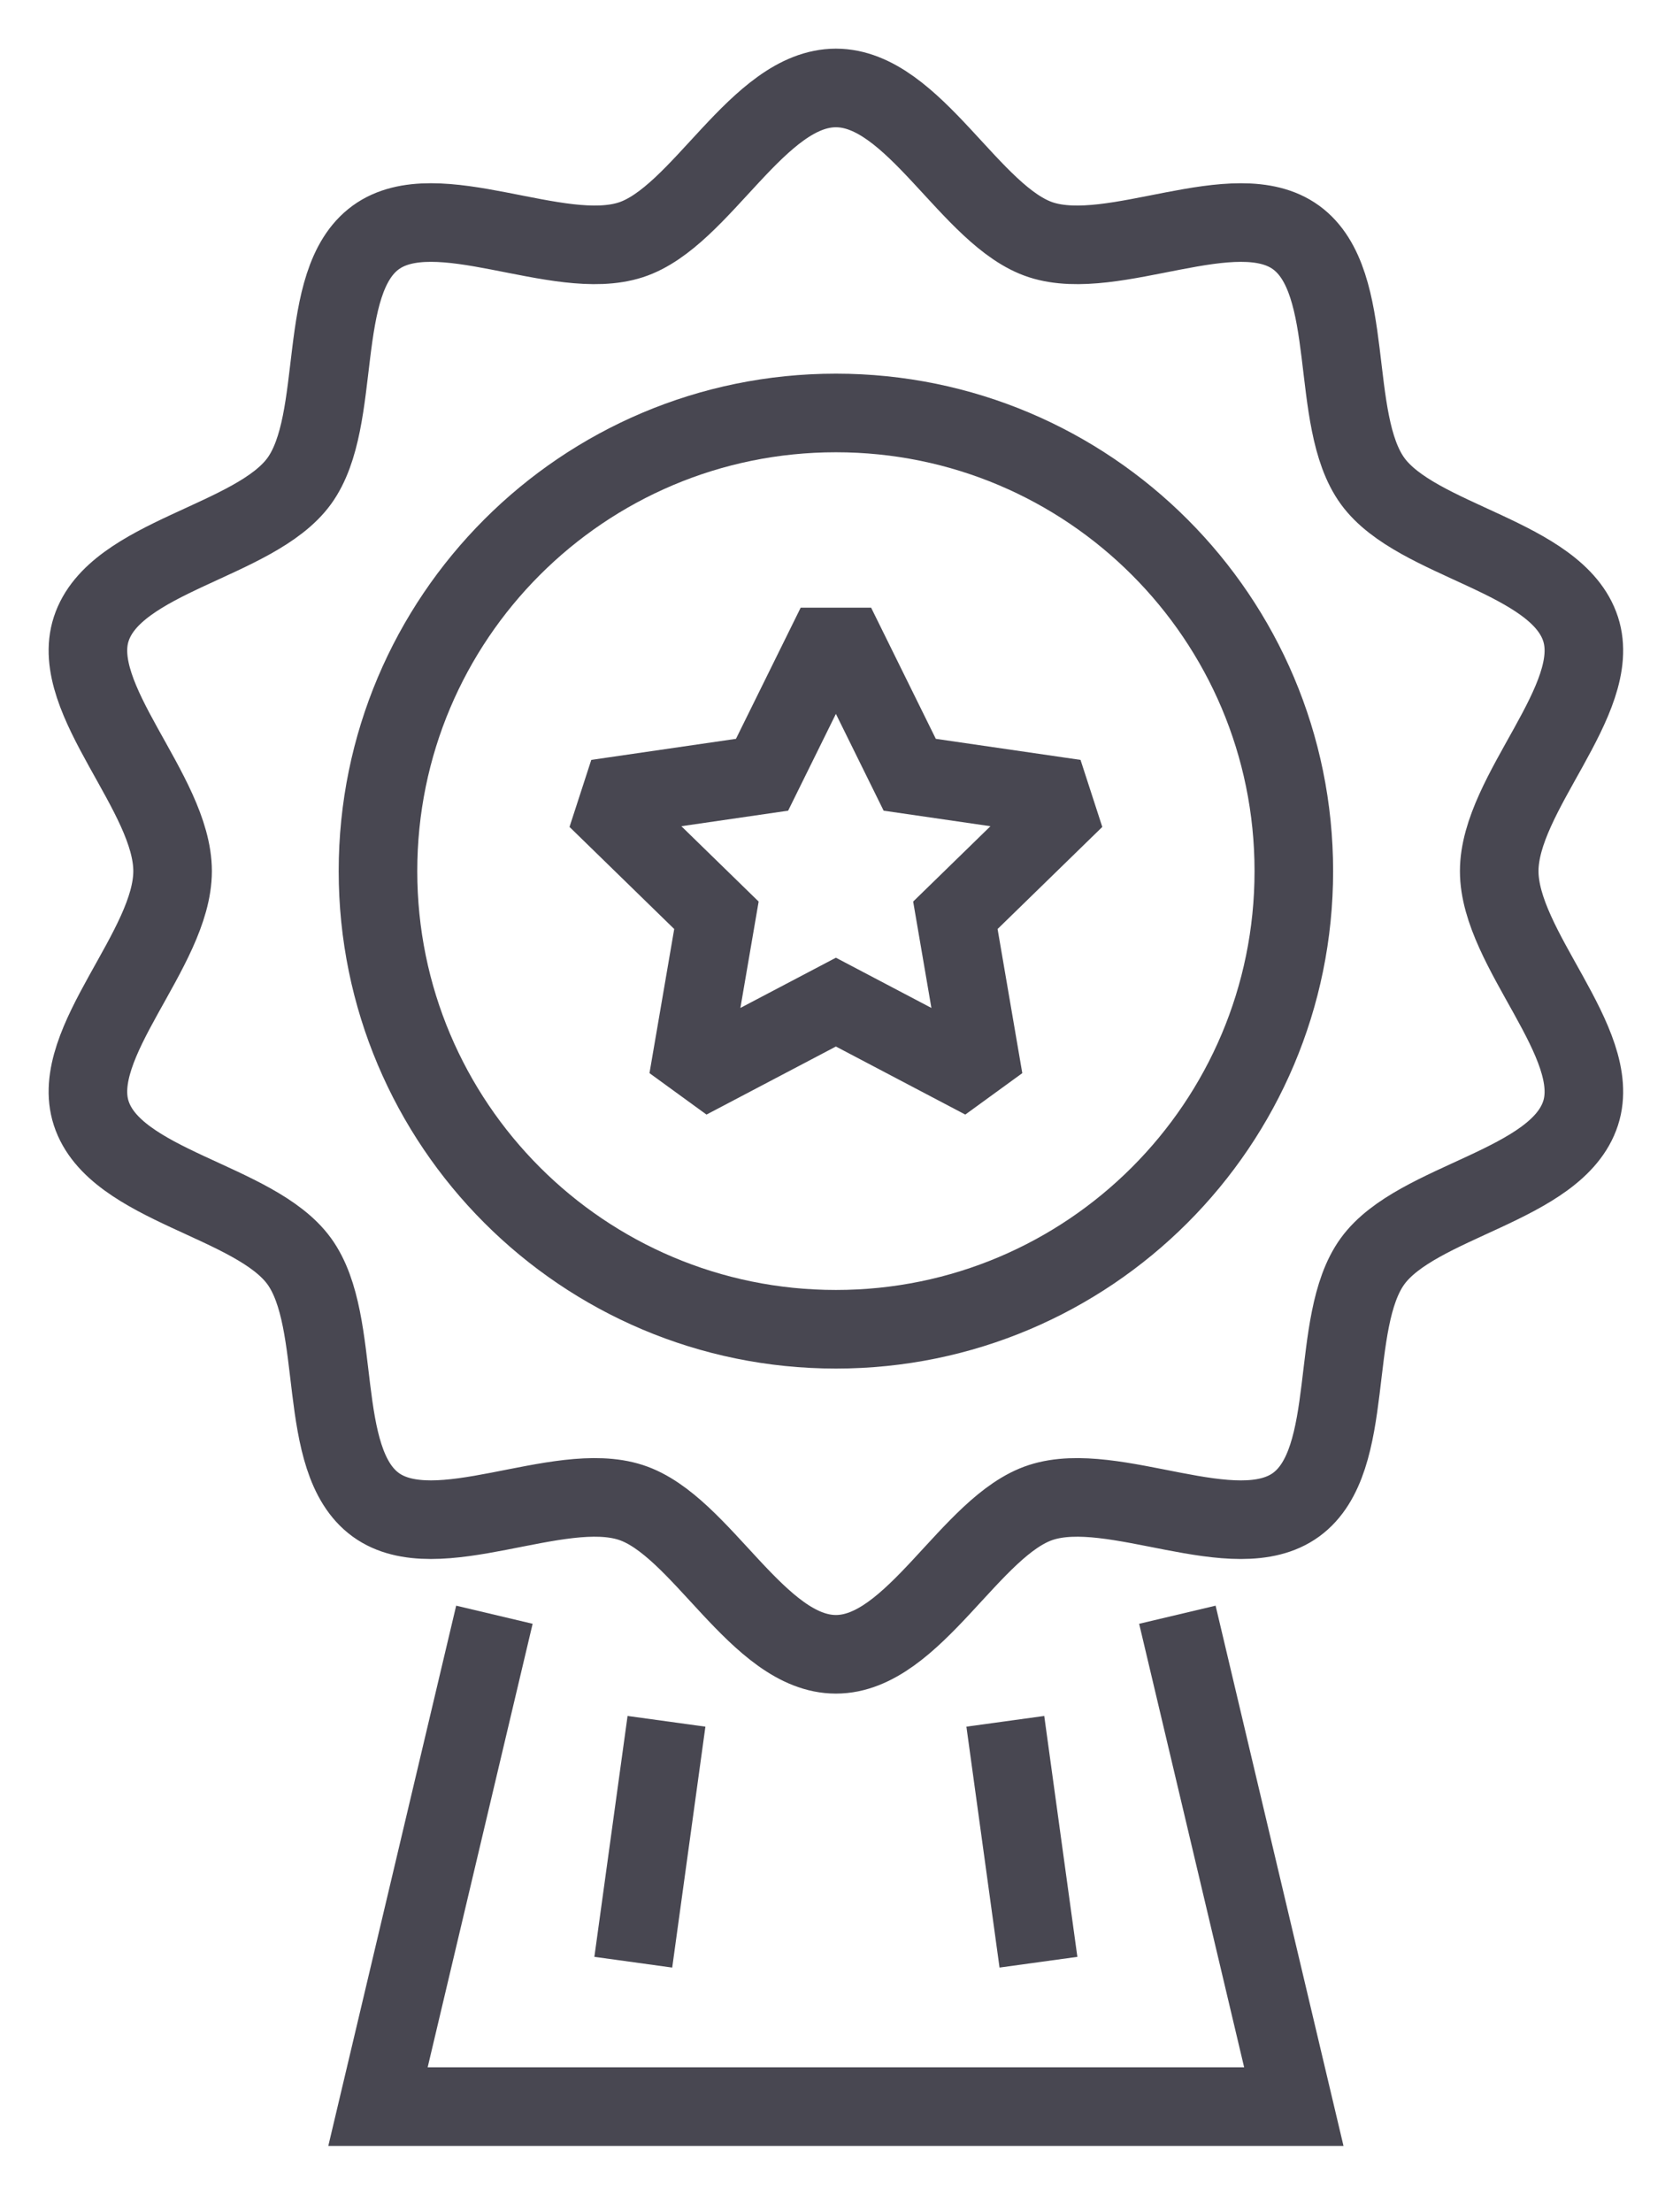
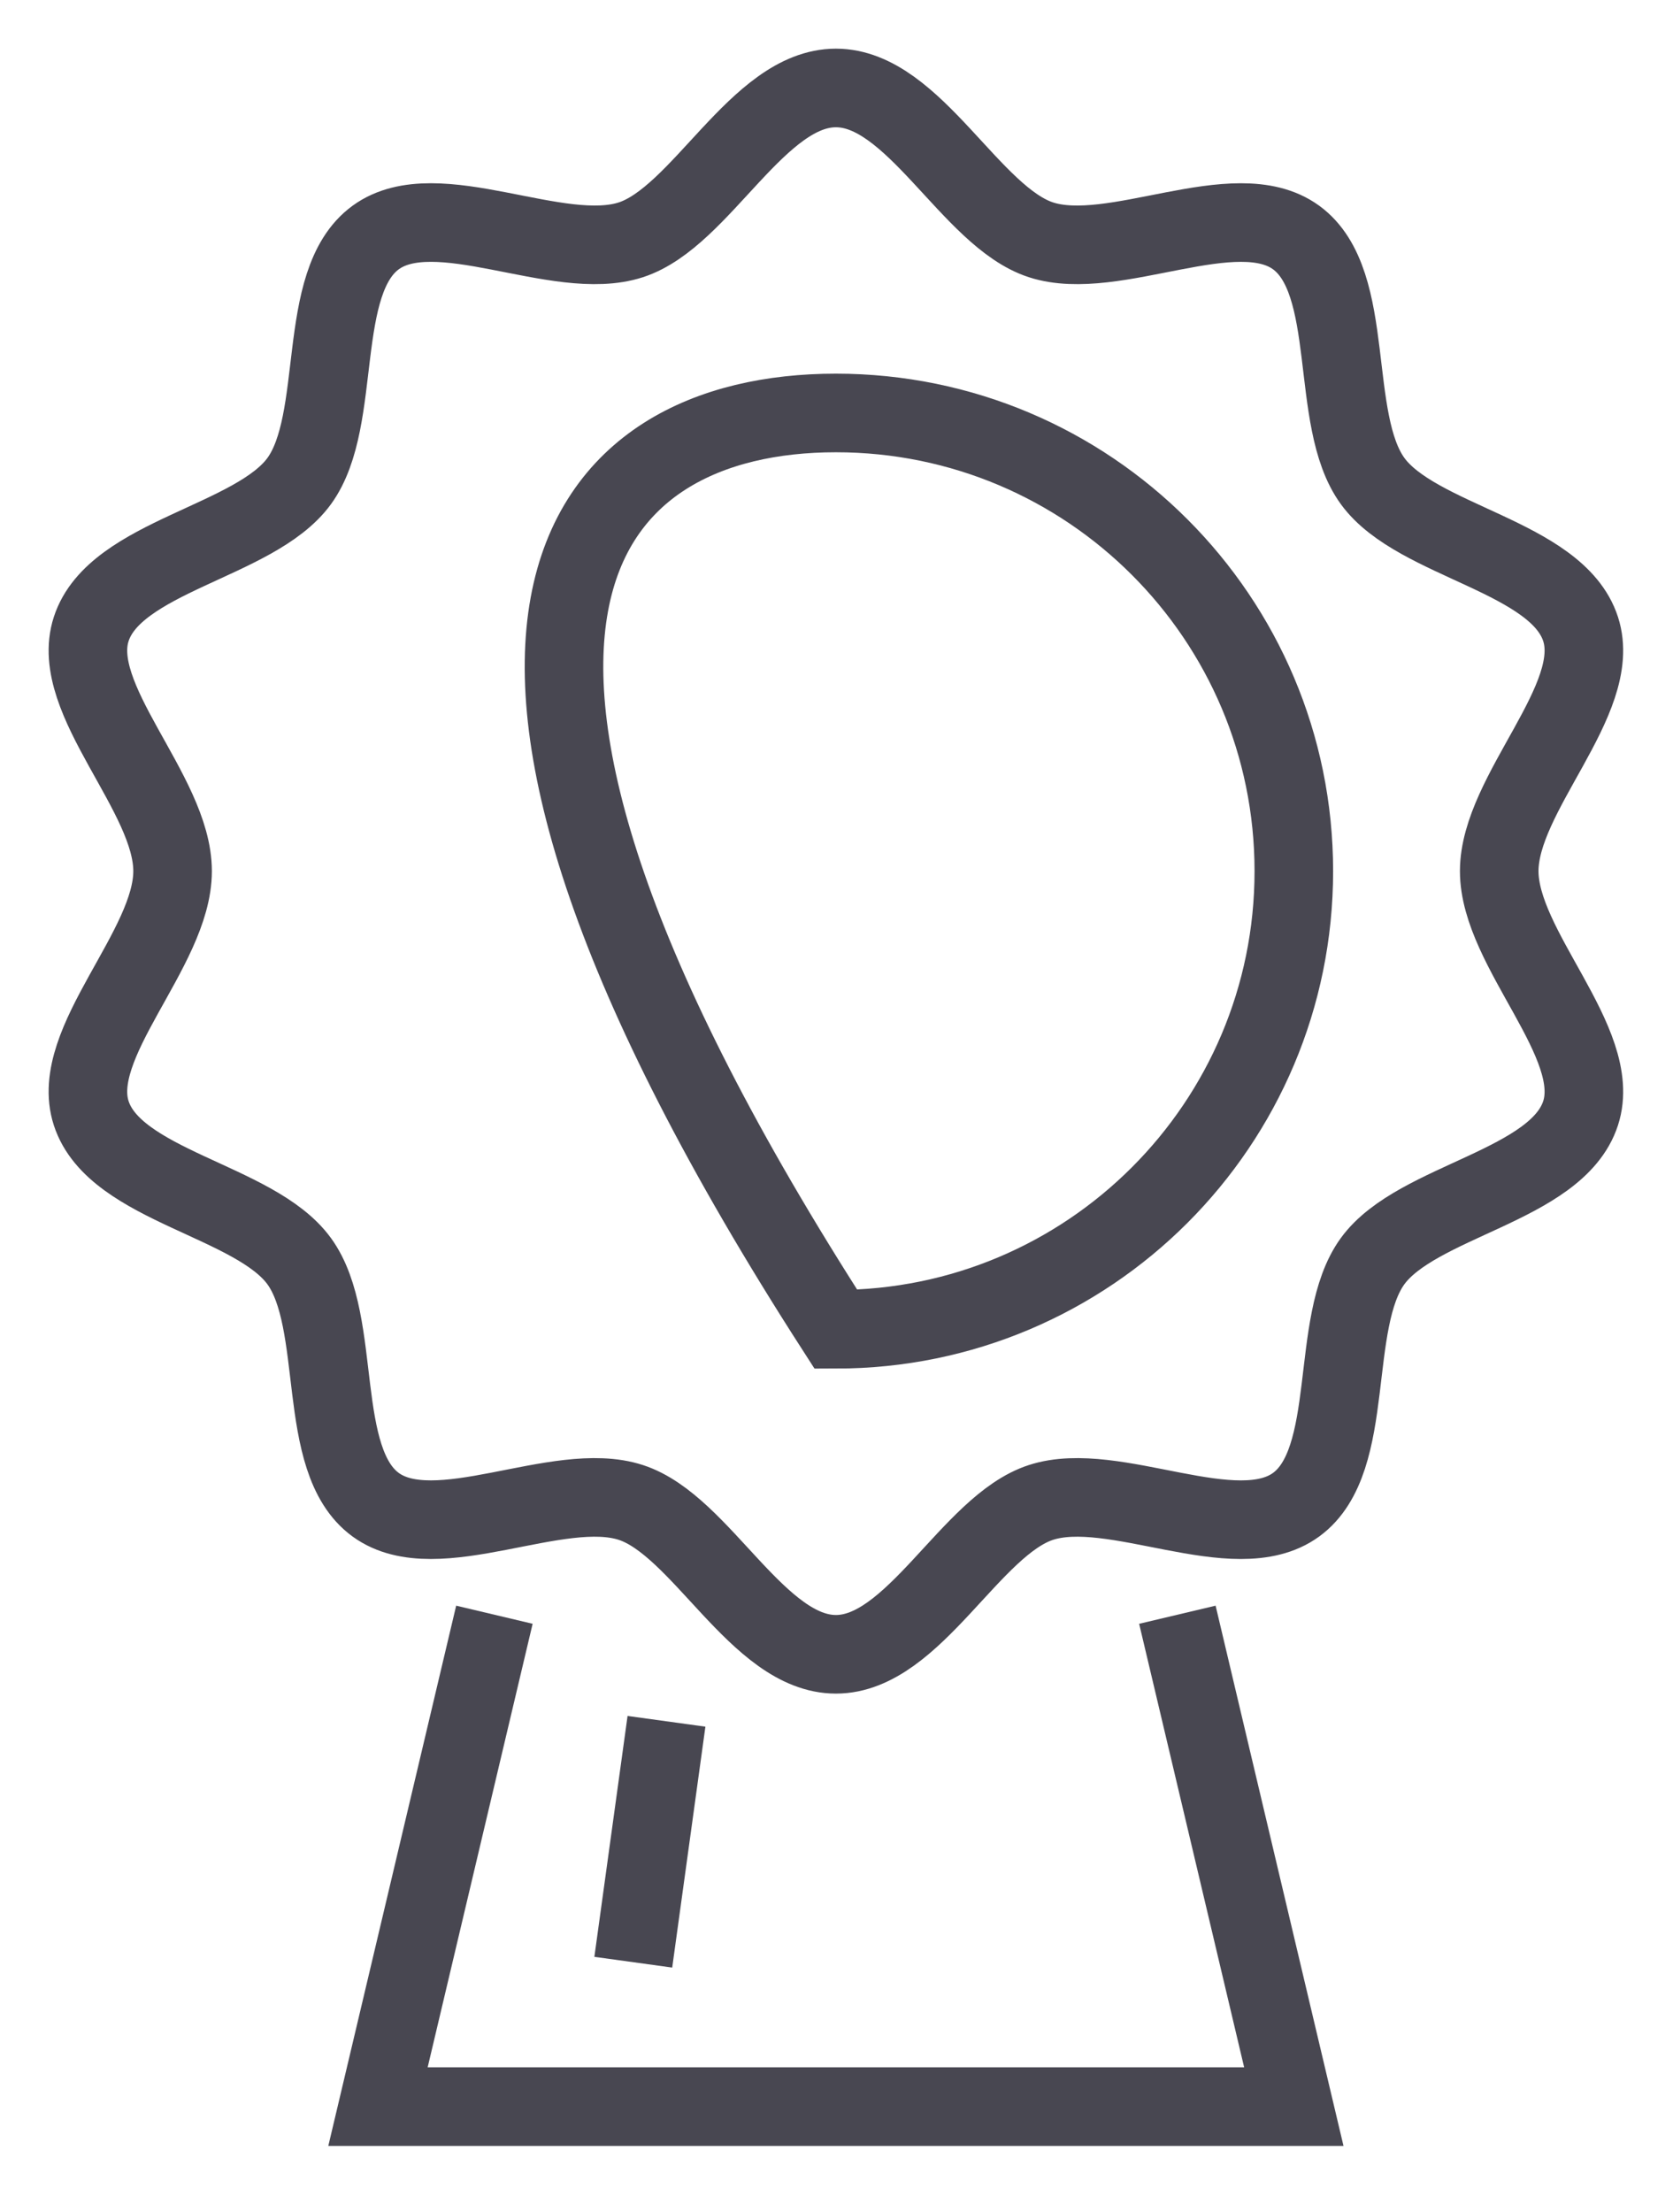
<svg xmlns="http://www.w3.org/2000/svg" width="100%" height="100%" viewBox="0 0 56 74" version="1.1" xml:space="preserve" style="fill-rule:evenodd;clip-rule:evenodd;stroke-miterlimit:2;">
  <g transform="matrix(1,0,0,1,-860.906,-96.558)">
-     <path d="M904.214,125.704C904.214,134.169 897.352,141.033 888.886,141.033C880.42,141.033 873.558,134.169 873.558,125.704C873.558,117.239 880.42,110.375 888.886,110.375C897.352,110.375 904.214,117.239 904.214,125.704Z" style="fill:none;stroke:rgb(72,71,81);stroke-width:2.63px;" />
+     <path d="M904.214,125.704C904.214,134.169 897.352,141.033 888.886,141.033C873.558,117.239 880.42,110.375 888.886,110.375C897.352,110.375 904.214,117.239 904.214,125.704Z" style="fill:none;stroke:rgb(72,71,81);stroke-width:2.63px;" />
  </g>
  <g transform="matrix(1,0,0,1,-860.906,-96.558)">
    <path d="M888.886,151.908C886.274,151.908 884.378,147.591 882.021,146.827C879.58,146.034 875.514,148.382 873.481,146.904C871.429,145.41 872.414,140.807 870.92,138.754C869.441,136.721 864.751,136.245 863.959,133.803C863.193,131.447 866.683,128.315 866.683,125.704C866.683,123.093 863.193,119.96 863.959,117.605C864.752,115.163 869.441,114.686 870.921,112.654C872.414,110.601 871.43,105.999 873.482,104.504C875.515,103.025 879.58,105.375 882.022,104.582C884.378,103.817 886.274,99.501 888.886,99.501C891.497,99.501 893.394,103.817 895.75,104.582C898.191,105.375 902.258,103.026 904.29,104.504C906.343,105.999 905.357,110.601 906.852,112.654C908.33,114.686 913.021,115.164 913.813,117.605C914.578,119.961 911.089,123.093 911.089,125.704C911.089,128.315 914.578,131.448 913.813,133.803C913.02,136.246 908.33,136.722 906.851,138.754C905.357,140.807 906.342,145.41 904.289,146.904C902.257,148.383 898.191,146.034 895.749,146.827C893.394,147.591 891.497,151.908 888.886,151.908Z" style="fill:none;stroke:rgb(72,71,81);stroke-width:2.63px;" />
  </g>
  <g transform="matrix(1,0,0,1,-860.906,-96.558)">
-     <path d="M888.886,130.087L893.829,132.686L892.885,127.182L896.885,123.284L891.357,122.48L888.886,117.472L886.414,122.48L880.887,123.284L884.887,127.182L883.942,132.686L888.886,130.087Z" style="fill:none;stroke:rgb(72,71,81);stroke-width:2.63px;" />
-   </g>
+     </g>
  <g transform="matrix(1,0,0,1,-860.906,-96.558)">
    <path d="M900.316,150.584L904.214,167.042L873.558,167.042L877.455,150.584" style="fill:none;stroke:rgb(72,71,81);stroke-width:2.63px;" />
  </g>
  <g transform="matrix(1,0,0,1,-860.906,-96.558)">
    <path d="M882.104,162.21L883.215,154.15" style="fill:none;stroke:rgb(72,71,81);stroke-width:2.63px;" />
  </g>
  <g transform="matrix(1,0,0,1,-860.906,-96.558)">
-     <path d="M894.557,154.15L895.666,162.21" style="fill:none;stroke:rgb(72,71,81);stroke-width:2.63px;" />
-   </g>
+     </g>
</svg>